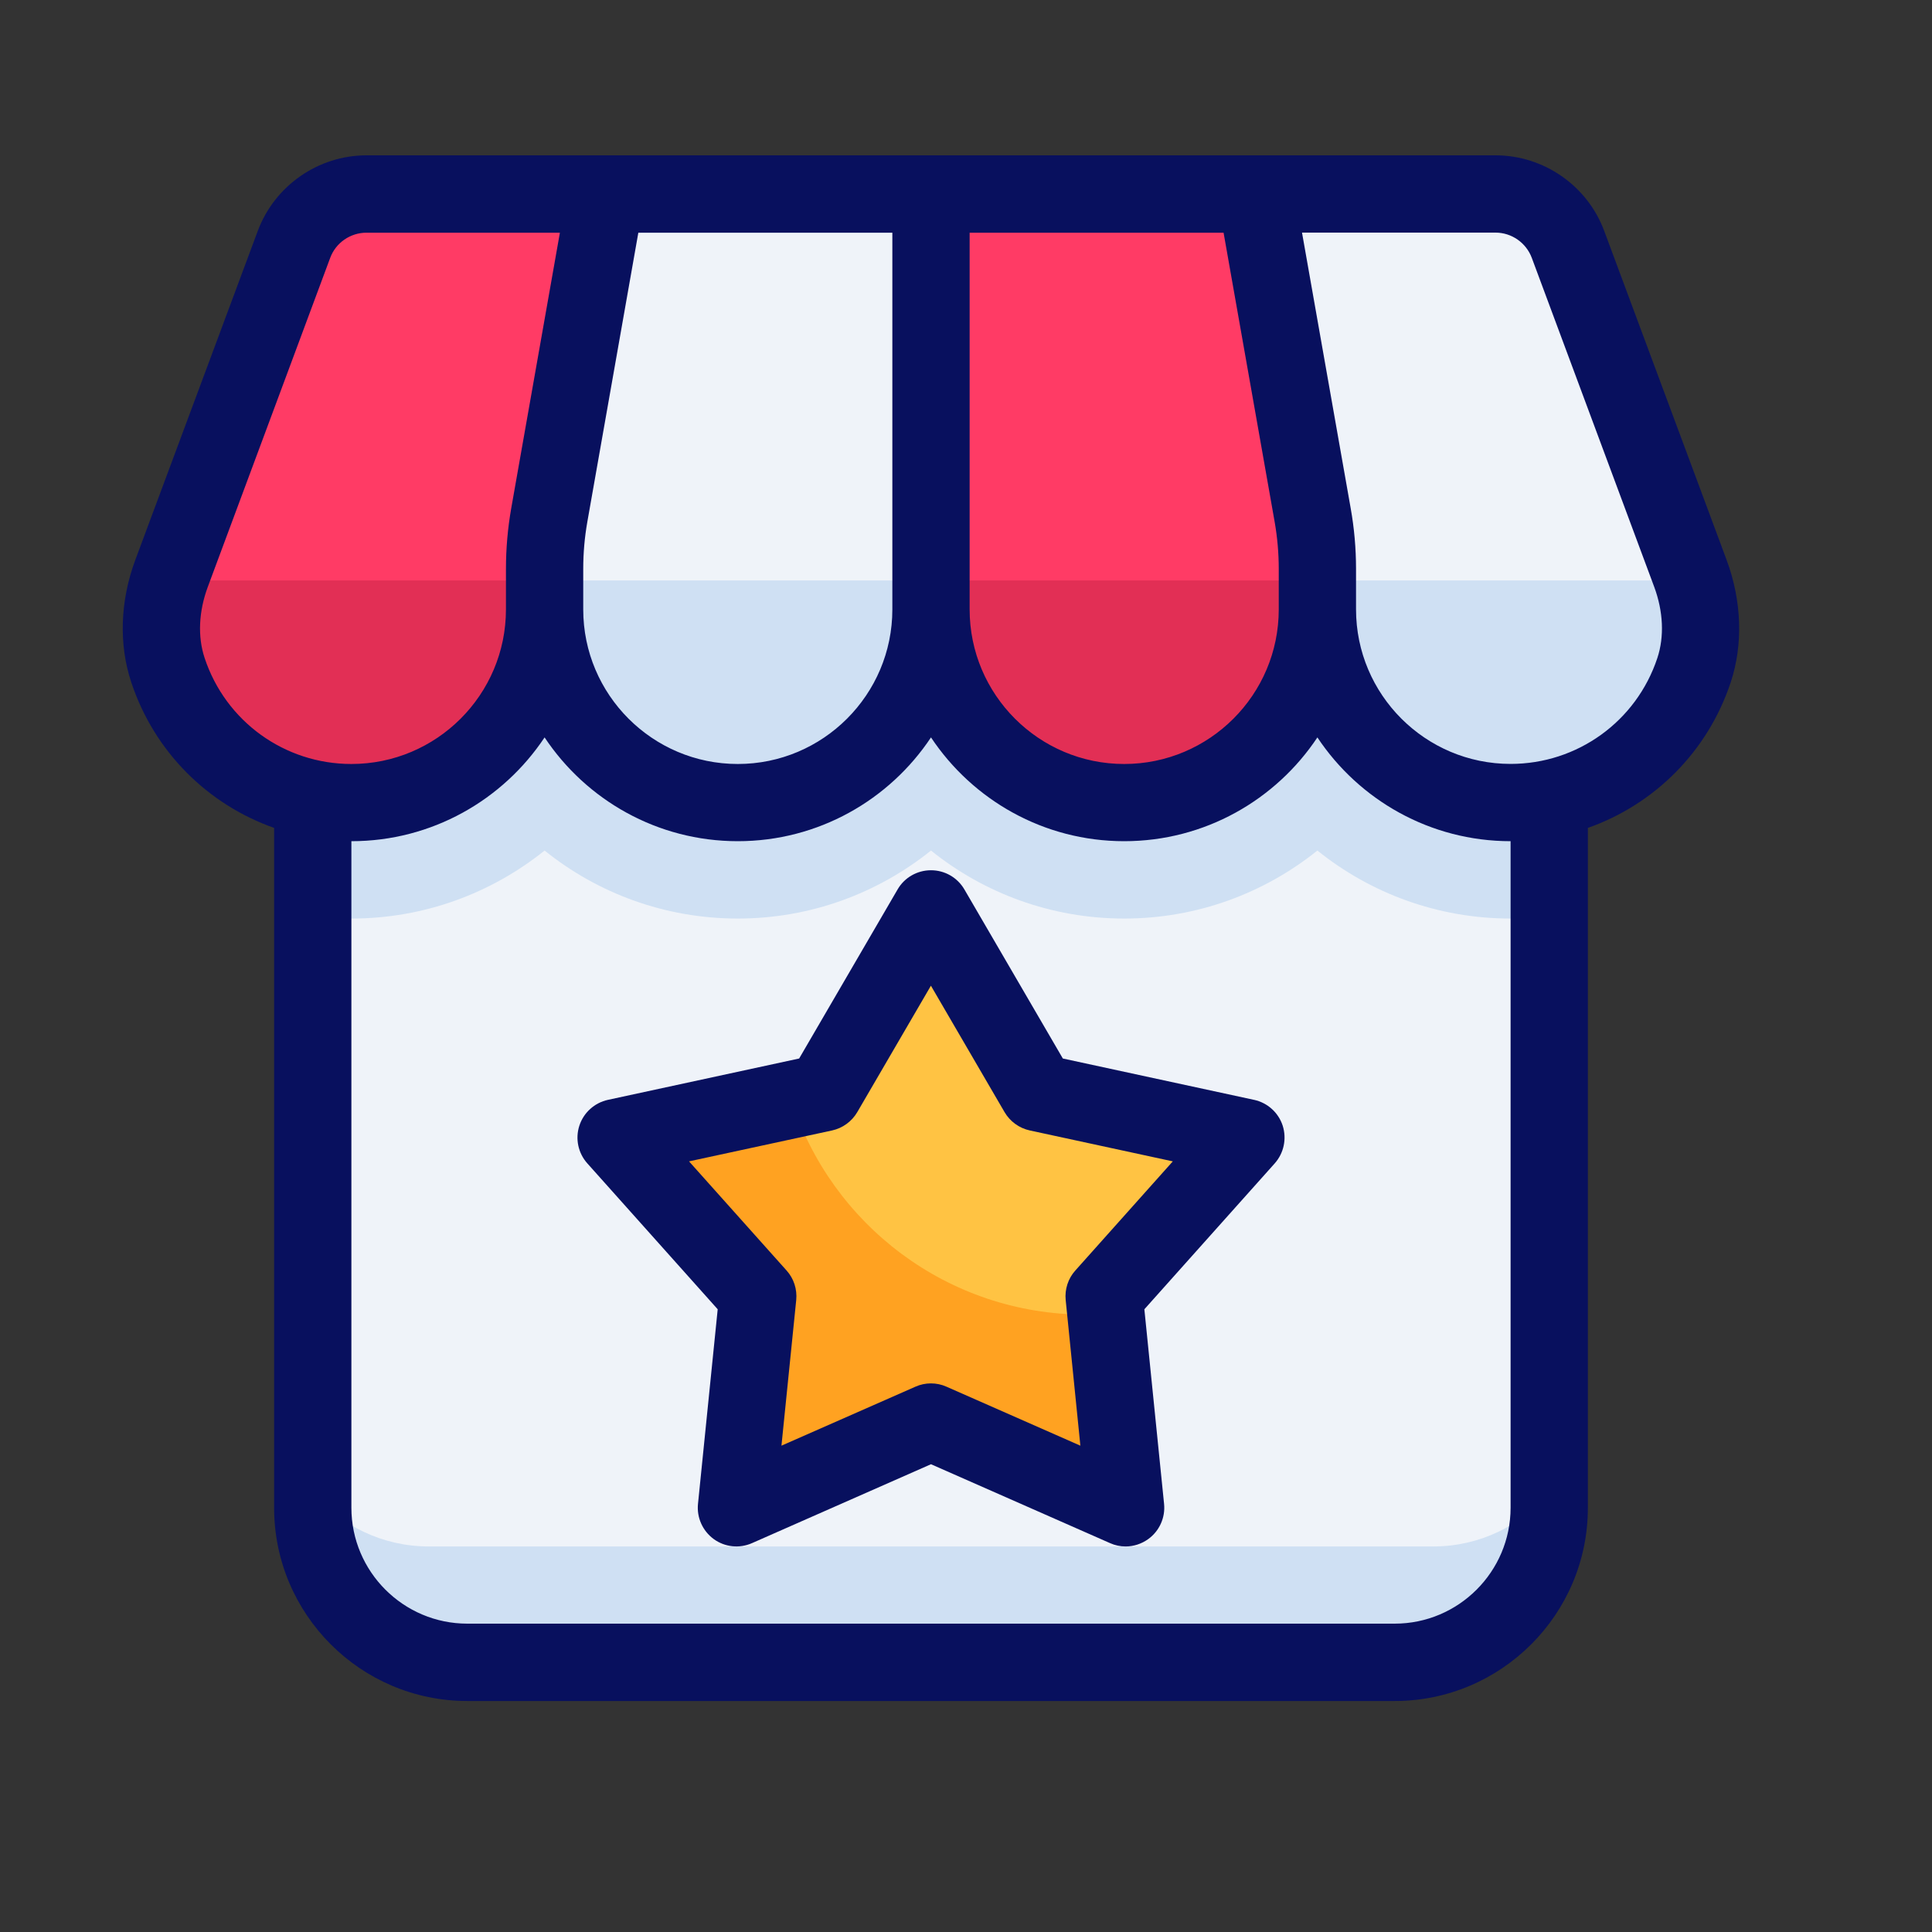
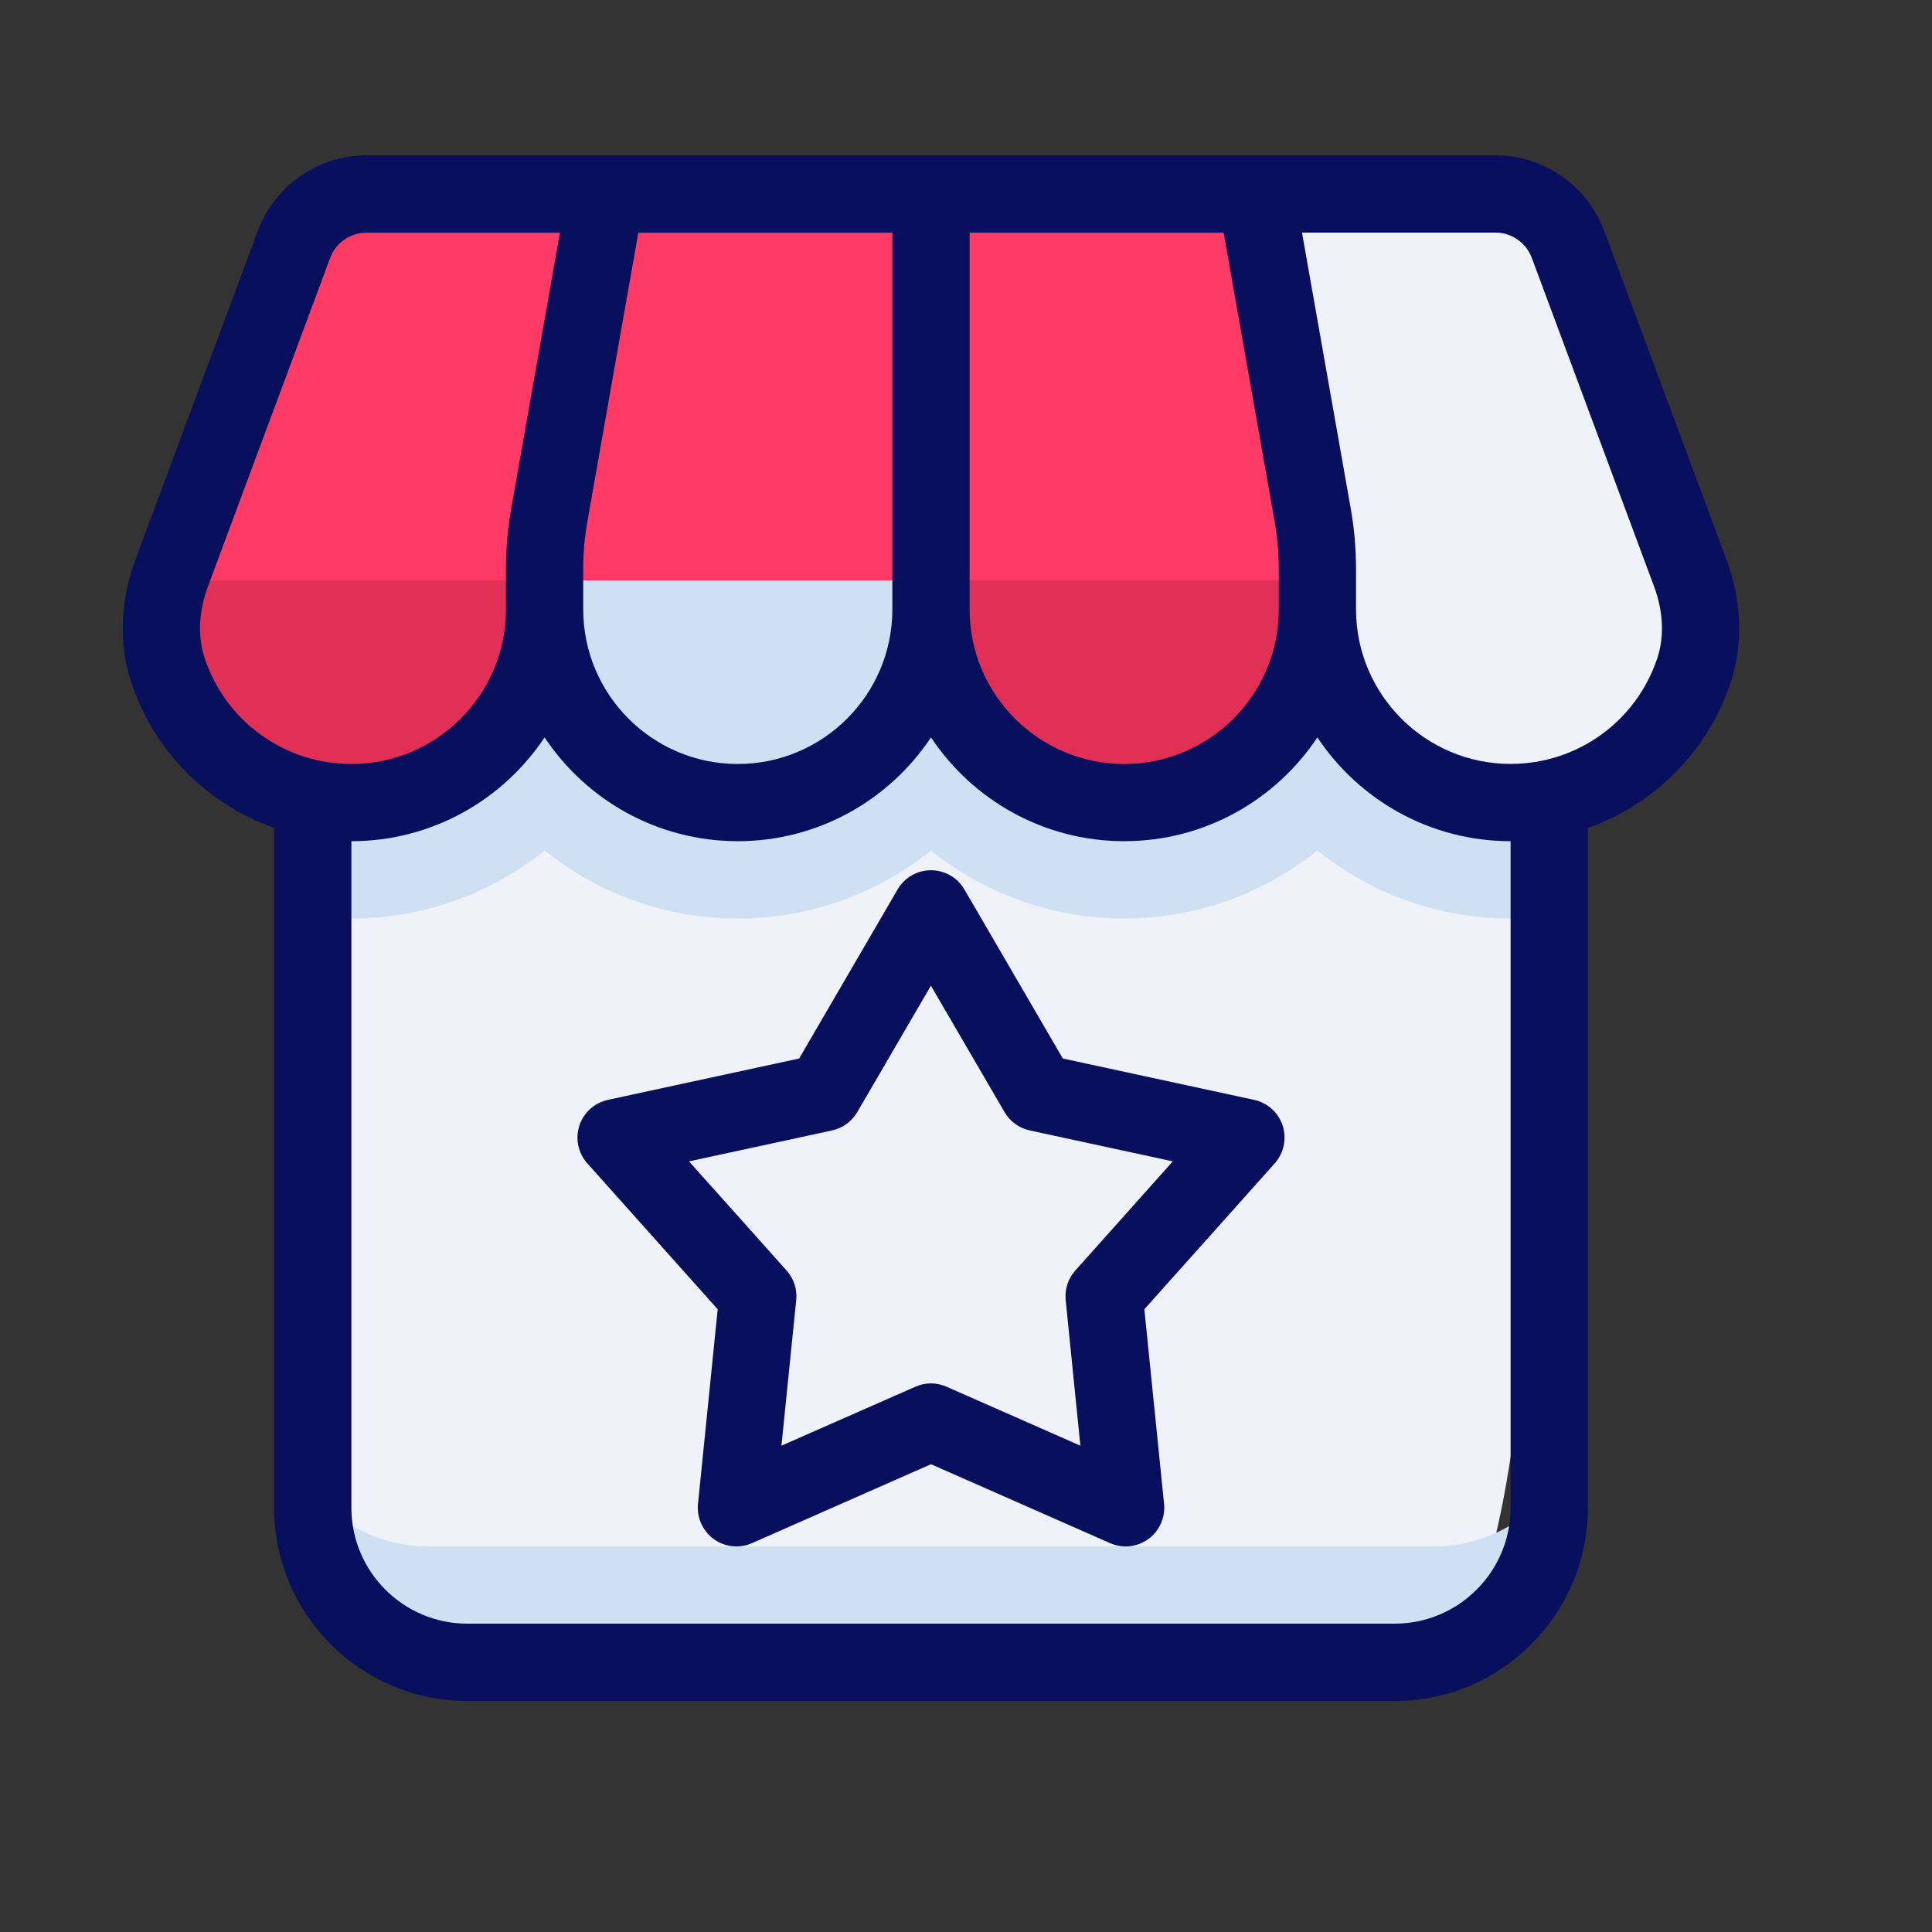
<svg xmlns="http://www.w3.org/2000/svg" width="25" height="25" viewBox="0 0 25 25" fill="none">
  <rect x="0" y="0" width="25" height="25" fill="#333333" stroke="none" />
-   <path d="M20.047 7.011L20.047 19.511C20.047 20.615 19.151 21.511 18.047 21.511L6.047 21.511C4.942 21.511 4.047 20.615 4.047 19.511L4.047 7.011L20.047 7.011Z" fill="#EFF3F9" />
+   <path d="M20.047 7.011C20.047 20.615 19.151 21.511 18.047 21.511L6.047 21.511C4.942 21.511 4.047 20.615 4.047 19.511L4.047 7.011L20.047 7.011Z" fill="#EFF3F9" />
  <path d="M18.547 20.011L5.547 20.011C4.946 20.011 4.413 19.74 4.047 19.321L4.047 19.511C4.047 20.615 4.942 21.511 6.047 21.511L18.047 21.511C19.151 21.511 20.047 20.615 20.047 19.511L20.047 19.321C19.68 19.74 19.148 20.011 18.547 20.011ZM20.047 11.846L20.047 7.011L4.047 7.011L4.047 11.846C4.212 11.867 4.377 11.886 4.547 11.886C5.492 11.886 6.361 11.556 7.047 11.006C7.732 11.557 8.602 11.886 9.547 11.886C10.492 11.886 11.361 11.556 12.047 11.006C12.732 11.557 13.602 11.886 14.547 11.886C15.492 11.886 16.361 11.556 17.047 11.006C17.732 11.557 18.602 11.886 19.547 11.886C19.716 11.886 19.882 11.867 20.047 11.846Z" fill="#CFE0F3" />
  <path d="M21.873 7.42C22.023 7.822 22.055 8.266 21.92 8.673C21.59 9.668 20.652 10.386 19.547 10.386C18.166 10.386 17.047 9.266 17.047 7.886C17.047 9.266 15.927 10.386 14.547 10.386C13.166 10.386 12.047 9.266 12.047 7.886C12.047 9.266 10.927 10.386 9.547 10.386C8.166 10.386 7.047 9.266 7.047 7.886C7.047 9.266 5.927 10.386 4.547 10.386C3.441 10.386 2.503 9.668 2.173 8.673C2.038 8.266 2.071 7.821 2.22 7.42L3.805 3.162C3.95 2.771 4.324 2.511 4.742 2.511L19.352 2.511C19.77 2.511 20.143 2.77 20.289 3.162L21.873 7.42Z" fill="#FF3B65" />
  <path opacity="0.75" d="M2.173 8.673C2.503 9.668 3.441 10.386 4.547 10.386C5.927 10.386 7.047 9.266 7.047 7.886C7.047 9.266 8.166 10.386 9.547 10.386C10.927 10.386 12.047 9.266 12.047 7.886C12.047 9.266 13.166 10.386 14.547 10.386C15.927 10.386 17.047 9.266 17.047 7.886C17.047 9.266 18.166 10.386 19.547 10.386C20.652 10.386 21.59 9.668 21.92 8.673C22.045 8.296 22.022 7.888 21.9 7.511L2.194 7.511C2.071 7.888 2.048 8.296 2.173 8.673Z" fill="#D82B50" />
-   <path d="M7.841 2.511L7.107 6.666C7.067 6.895 7.046 7.128 7.046 7.361L7.046 7.886C7.046 9.266 8.166 10.386 9.546 10.386C10.927 10.386 12.046 9.266 12.046 7.886L12.046 2.511L7.84 2.511L7.841 2.511Z" fill="#EFF3F9" />
  <path d="M7.047 7.511L7.047 7.886C7.047 9.266 8.166 10.386 9.547 10.386C10.927 10.386 12.047 9.266 12.047 7.886L12.047 7.511L7.047 7.511Z" fill="#CFE0F3" />
  <path d="M20.289 3.162C20.144 2.771 19.77 2.511 19.352 2.511L16.253 2.511L16.987 6.666C17.027 6.895 17.048 7.761 17.048 7.761L17.048 7.886C17.048 9.266 18.167 10.386 19.548 10.386C20.653 10.386 21.591 9.668 21.921 8.673C22.056 8.266 22.024 7.821 21.874 7.42L20.289 3.162Z" fill="#EFF3F9" />
-   <path d="M17.047 7.761L17.047 7.886C17.047 9.266 18.166 10.386 19.547 10.386C20.652 10.386 21.59 9.668 21.92 8.673C22.045 8.296 22.022 7.888 21.9 7.511L17.039 7.511C17.044 7.655 17.047 7.761 17.047 7.761Z" fill="#CFE0F3" />
-   <path d="M12.047 18.401L9.529 19.511L9.806 16.773L7.972 14.721L10.662 14.139L12.047 11.761L13.432 14.139L16.121 14.721L14.288 16.773L14.565 19.511L12.047 18.401Z" fill="#FFC343" />
-   <path d="M14.047 17.011C12.263 17.011 10.754 15.843 10.238 14.23L7.972 14.721L9.806 16.773L9.529 19.511L12.047 18.401L14.565 19.511L14.31 16.997C14.223 17.003 14.136 17.011 14.047 17.011Z" fill="#FFA221" />
  <path d="M22.342 7.245L20.758 2.987C20.541 2.403 19.976 2.01 19.352 2.01L4.742 2.01C4.118 2.01 3.554 2.403 3.336 2.987L1.751 7.245C1.554 7.776 1.535 8.338 1.699 8.83C1.997 9.729 2.69 10.411 3.547 10.713L3.547 19.511C3.547 20.889 4.668 22.011 6.047 22.011L18.047 22.011C19.425 22.011 20.547 20.889 20.547 19.511L20.547 10.713C21.404 10.411 22.097 9.729 22.395 8.83C22.558 8.339 22.539 7.776 22.342 7.245ZM16.494 6.753C16.529 6.953 16.547 7.157 16.547 7.361L16.547 7.886C16.547 8.989 15.65 9.886 14.547 9.886C13.444 9.886 12.547 8.989 12.547 7.886L12.547 3.011L15.833 3.011L16.494 6.753ZM7.547 7.361C7.547 7.157 7.565 6.952 7.6 6.753L8.26 3.011L11.547 3.011L11.547 7.886C11.547 8.989 10.65 9.886 9.547 9.886C8.444 9.886 7.547 8.989 7.547 7.886L7.547 7.361ZM2.648 8.515C2.556 8.239 2.571 7.911 2.689 7.594L4.273 3.336C4.345 3.141 4.534 3.011 4.742 3.011L7.245 3.011L6.615 6.579C6.57 6.836 6.547 7.099 6.547 7.361L6.547 7.886C6.547 8.989 5.65 9.886 4.547 9.886C3.682 9.886 2.92 9.335 2.648 8.515ZM19.547 19.51C19.547 20.337 18.874 21.01 18.047 21.01L6.047 21.01C5.22 21.01 4.547 20.337 4.547 19.51L4.547 10.885C5.589 10.885 6.509 10.351 7.047 9.542C7.585 10.351 8.505 10.885 9.547 10.885C10.589 10.885 11.509 10.351 12.047 9.542C12.585 10.351 13.505 10.885 14.547 10.885C15.589 10.885 16.509 10.351 17.047 9.542C17.585 10.351 18.505 10.885 19.547 10.885L19.547 19.51ZM21.446 8.515C21.174 9.335 20.411 9.885 19.547 9.885C18.444 9.885 17.547 8.988 17.547 7.885L17.547 7.36C17.547 7.098 17.524 6.835 17.478 6.578L16.848 3.01L19.352 3.01C19.56 3.01 19.748 3.141 19.821 3.336L21.405 7.593C21.523 7.911 21.538 8.238 21.446 8.515Z" fill="#08105E" />
  <path d="M16.227 14.232L13.753 13.697L12.479 11.509C12.389 11.355 12.225 11.261 12.047 11.261C11.869 11.261 11.704 11.355 11.615 11.509L10.341 13.697L7.867 14.232C7.693 14.27 7.552 14.397 7.497 14.566C7.442 14.735 7.481 14.921 7.6 15.054L9.287 16.942L9.032 19.46C9.014 19.637 9.092 19.81 9.235 19.915C9.379 20.02 9.568 20.04 9.731 19.968L12.047 18.947L14.364 19.968C14.428 19.997 14.497 20.011 14.565 20.011C14.669 20.011 14.772 19.978 14.859 19.915C15.003 19.811 15.081 19.637 15.063 19.46L14.808 16.942L16.495 15.054C16.613 14.921 16.652 14.736 16.598 14.566C16.543 14.397 16.402 14.27 16.228 14.232L16.227 14.232ZM13.915 16.44C13.821 16.544 13.776 16.684 13.79 16.823L13.98 18.707L12.248 17.944C12.184 17.915 12.115 17.901 12.046 17.901C11.978 17.901 11.909 17.915 11.845 17.944L10.112 18.707L10.303 16.823C10.317 16.684 10.272 16.544 10.178 16.44L8.916 15.028L10.767 14.628C10.904 14.598 11.022 14.512 11.093 14.391L12.046 12.755L12.999 14.391C13.07 14.512 13.188 14.598 13.326 14.628L15.176 15.028L13.915 16.44Z" fill="#08105E" />
</svg>